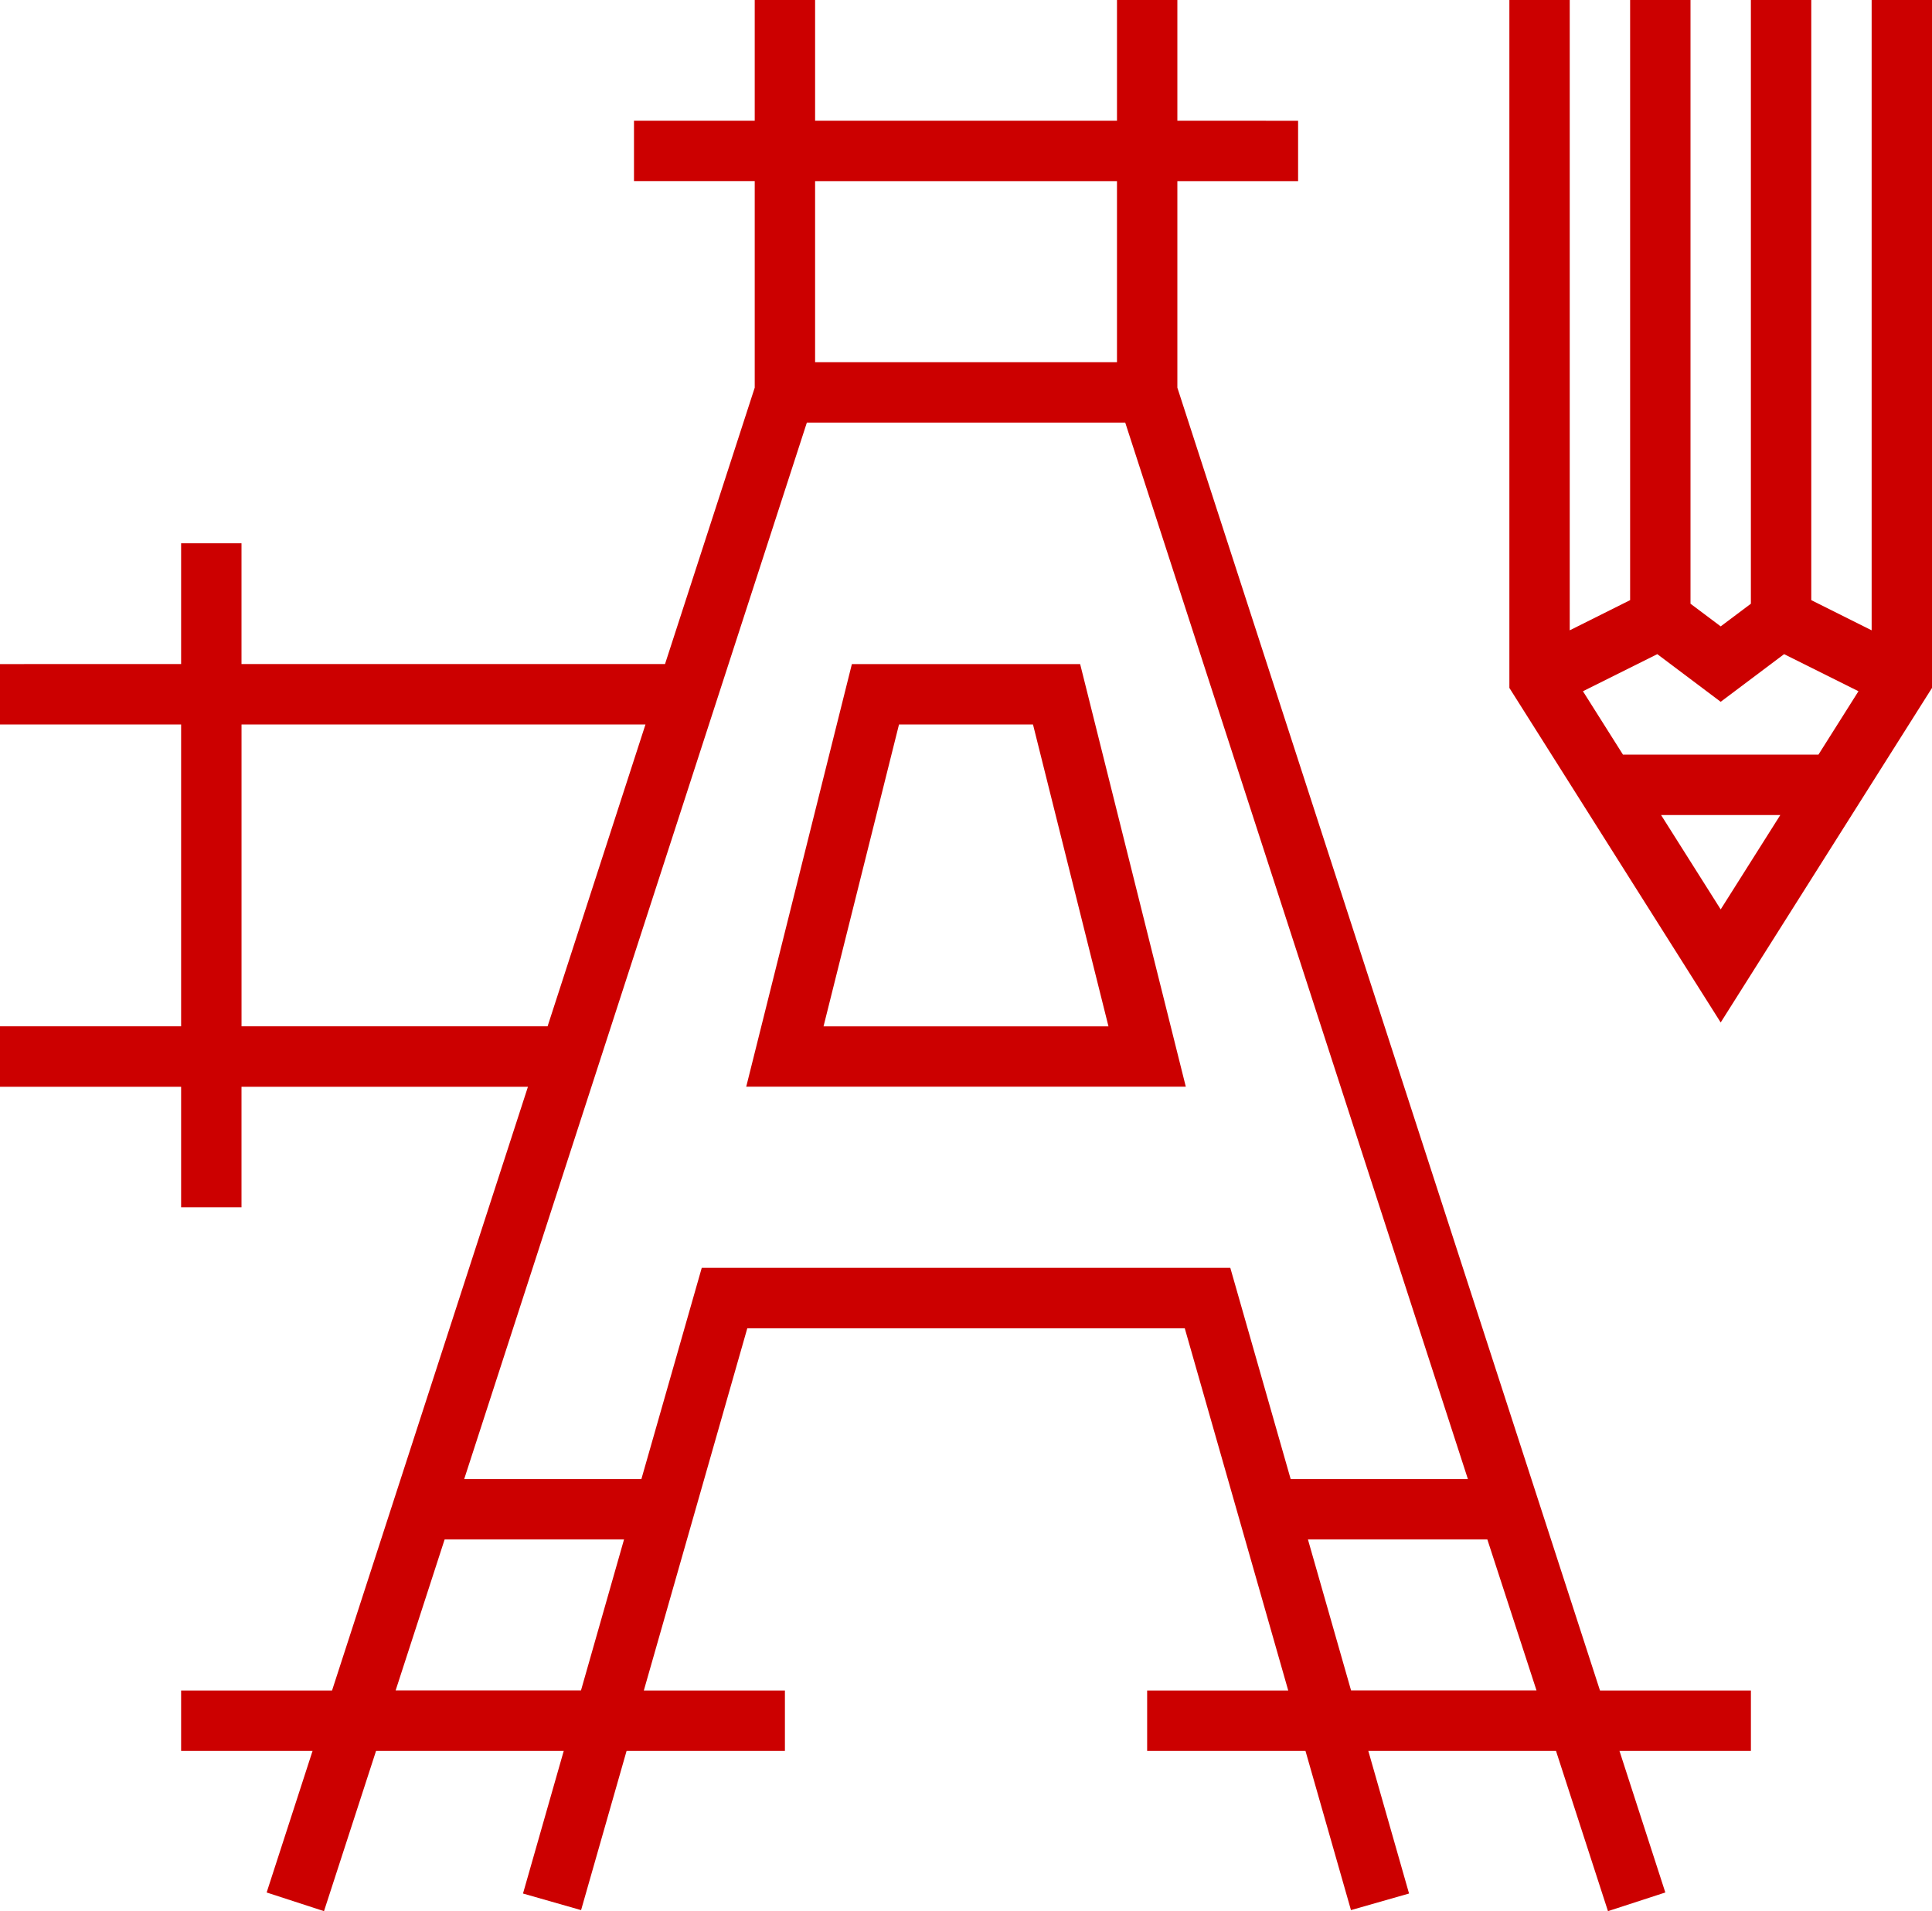
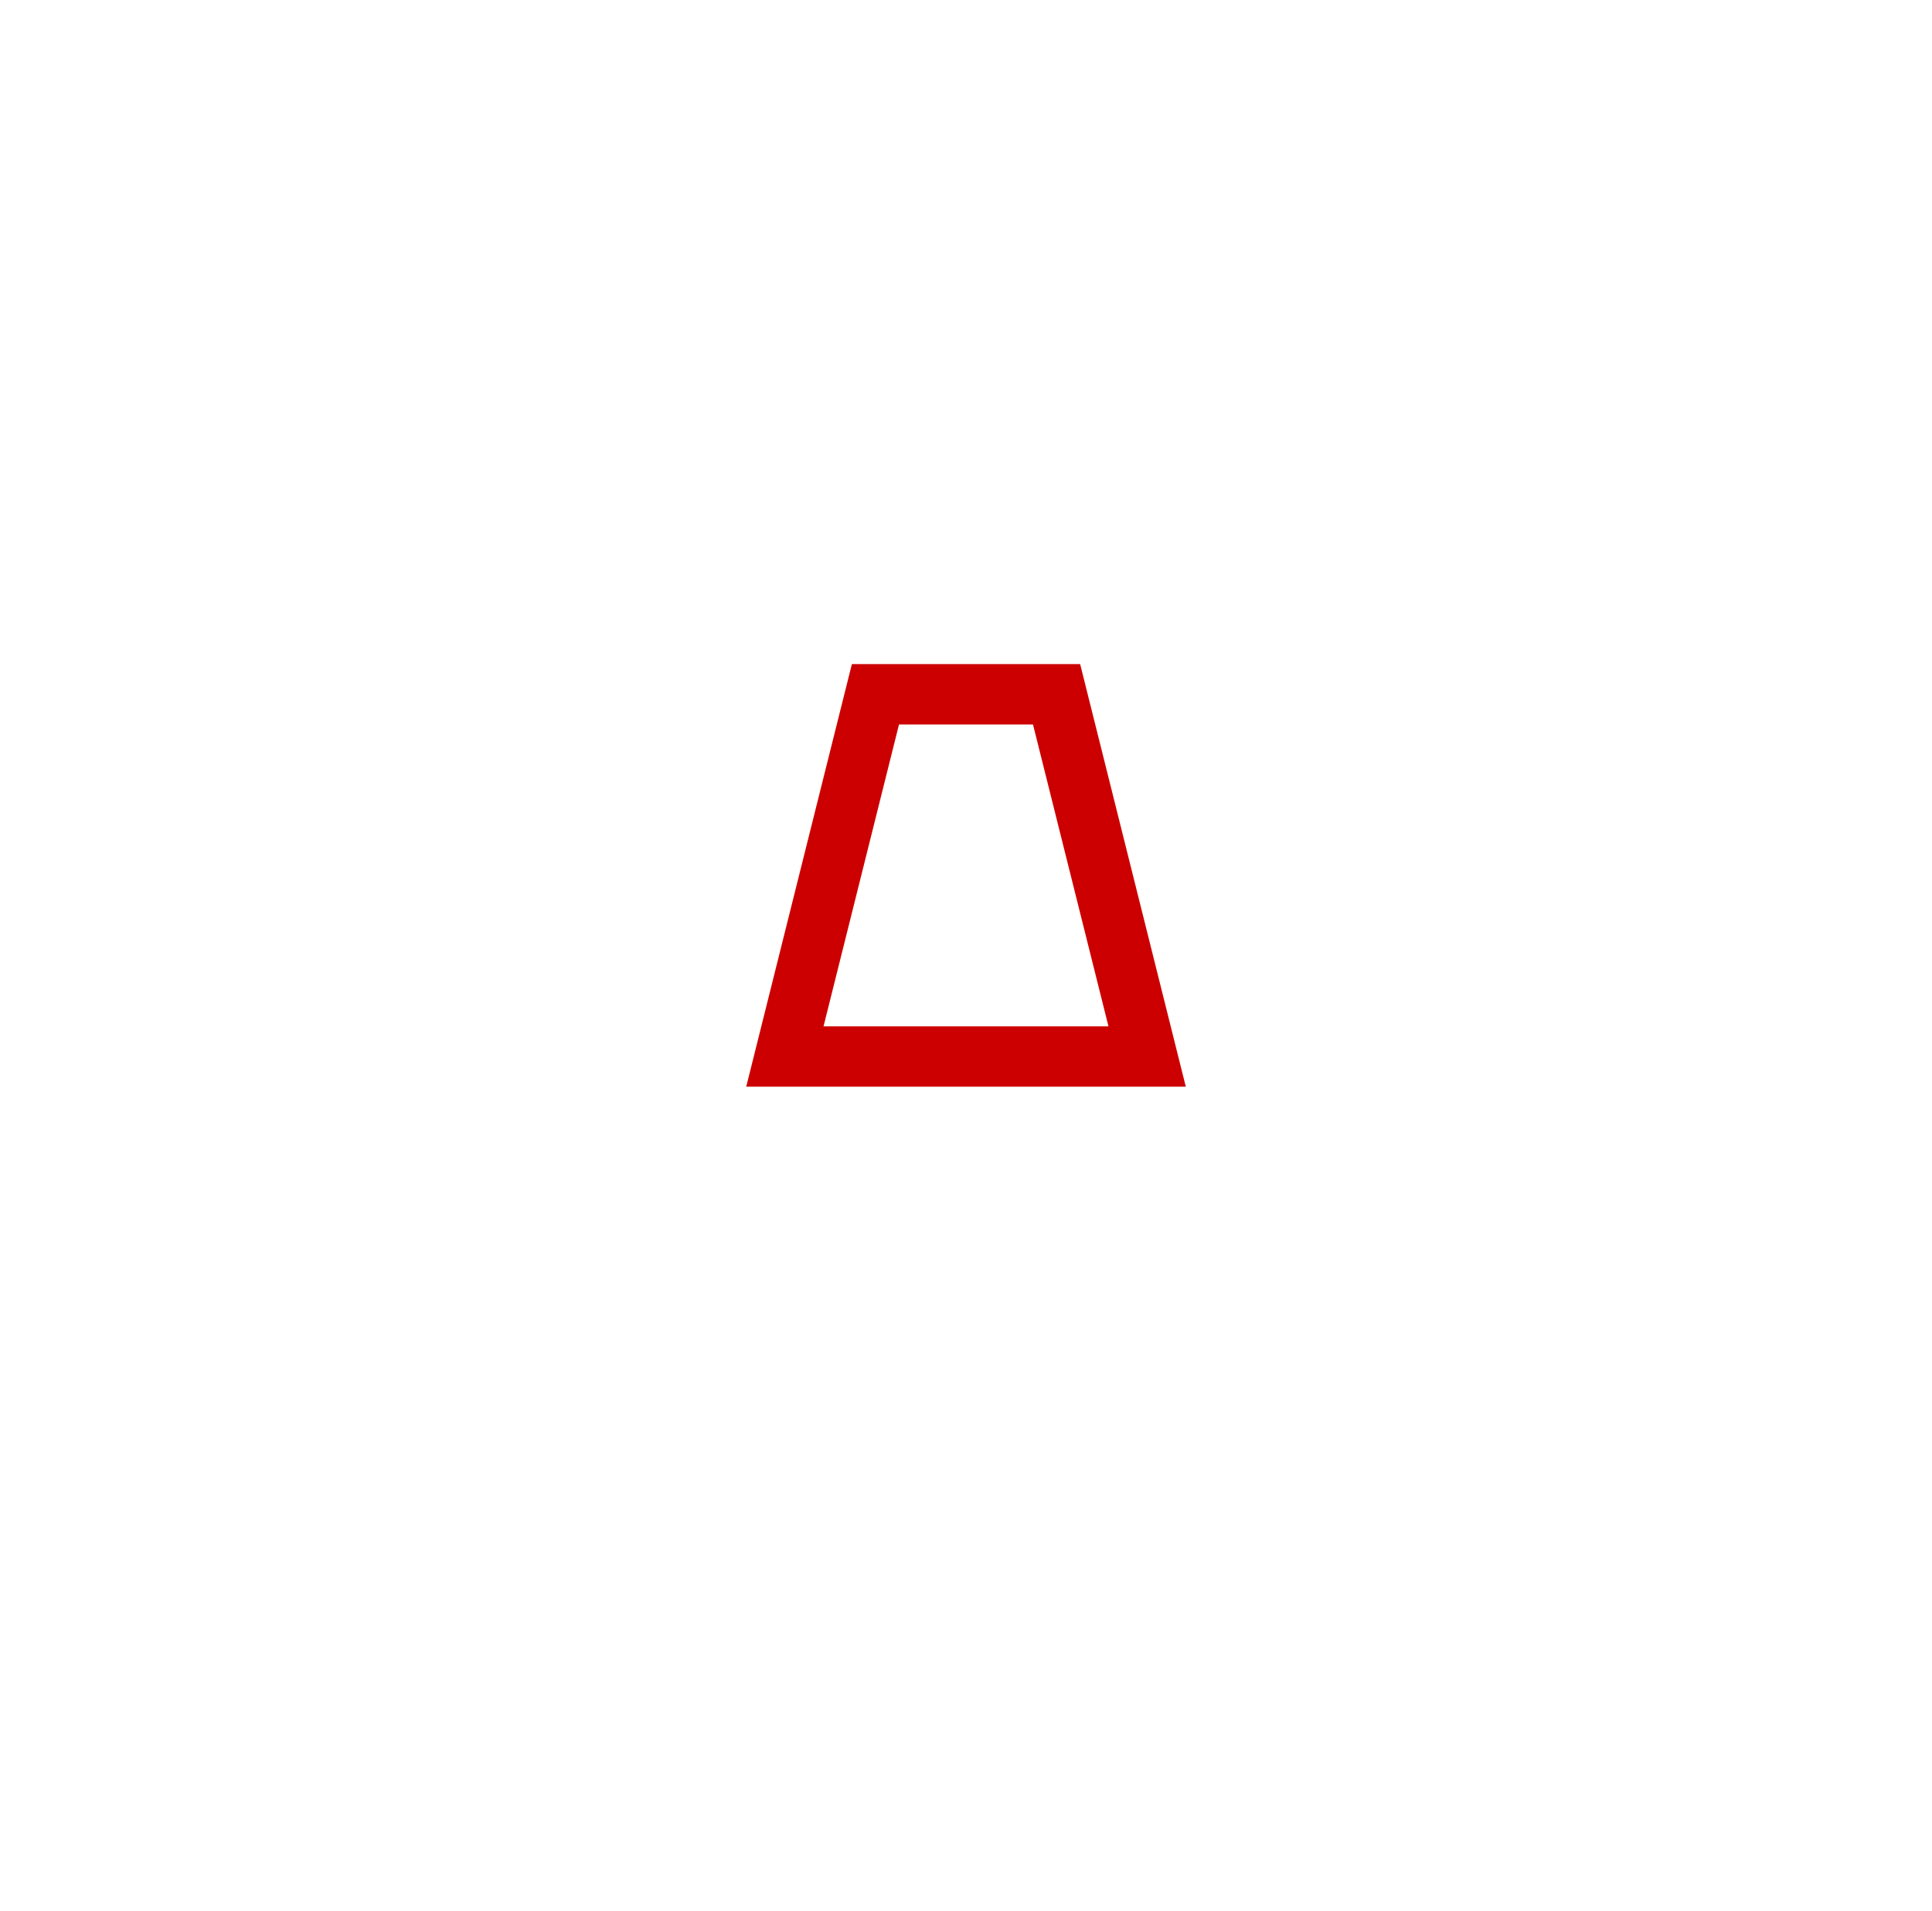
<svg xmlns="http://www.w3.org/2000/svg" width="68.92" height="68.177" viewBox="0 0 68.92 68.177">
  <g id="icon-branded" transform="translate(-1070 -930.929)">
-     <path id="Path_4620" data-name="Path 4620" d="M1482.923,930.929v22.487l-2.154-1.077v-21.41h-2.154v21.538l-1.077.808-1.077-.808V930.929h-2.154v21.41l-2.154,1.077V930.929H1470v24.542l7.538,11.935,7.538-11.935V930.929Zm-5.385,32.443-2.127-3.367h4.254Zm3.487-5.521h-6.973l-1.428-2.262,2.653-1.323,2.261,1.7,2.262-1.7,2.653,1.323Zm0,0" transform="translate(-346.156 0)" fill="#c00" />
    <path id="Path_4621" data-name="Path 4621" d="M1271.523,1106.929l-3.769,15.076h15.681l-3.769-15.076Zm-1.011,12.923,2.692-10.769h4.78l2.692,10.769Zm0,0" transform="translate(-171.134 -152.308)" fill="#c00" />
-     <path id="Path_4622" data-name="Path 4622" d="M1112,944.759V937.39h4.307v-2.154H1112v-4.307h-2.154v4.307h-10.769v-4.307h-2.154v4.307h-4.307v2.154h4.307v7.369l-3.2,9.861h-15.108v-4.308h-2.154v4.308H1070v2.154h6.461v10.769H1070V969.7h6.461V974h2.154V969.7h10.218l-6.988,21.538h-5.384v2.154h4.689l-1.638,5.052,2.046.666,1.857-5.717h6.695l-1.453,5.088,2.072.592,1.623-5.68H1098v-2.154h-5.033l3.691-12.923h15.606l3.691,12.923h-5.033v2.154h5.648l1.623,5.68,2.072-.592-1.453-5.088h6.695l1.854,5.717,2.046-.666-1.636-5.052h4.689v-2.154h-5.384Zm-12.923-7.369h10.769v6.461h-10.769Zm-20.461,30.153V956.774h14.41l-3.492,10.769Zm12.11,23.691h-6.612l1.747-5.384h6.4Zm25.316-7.538-2.154-7.538h-18.854l-2.154,7.538h-6.321l12.224-37.691h11.357l12.224,37.691Zm2.154,7.538-1.538-5.384h6.4l1.753,5.384Zm0,0" transform="translate(0 0)" fill="#c00" />
  </g>
</svg>